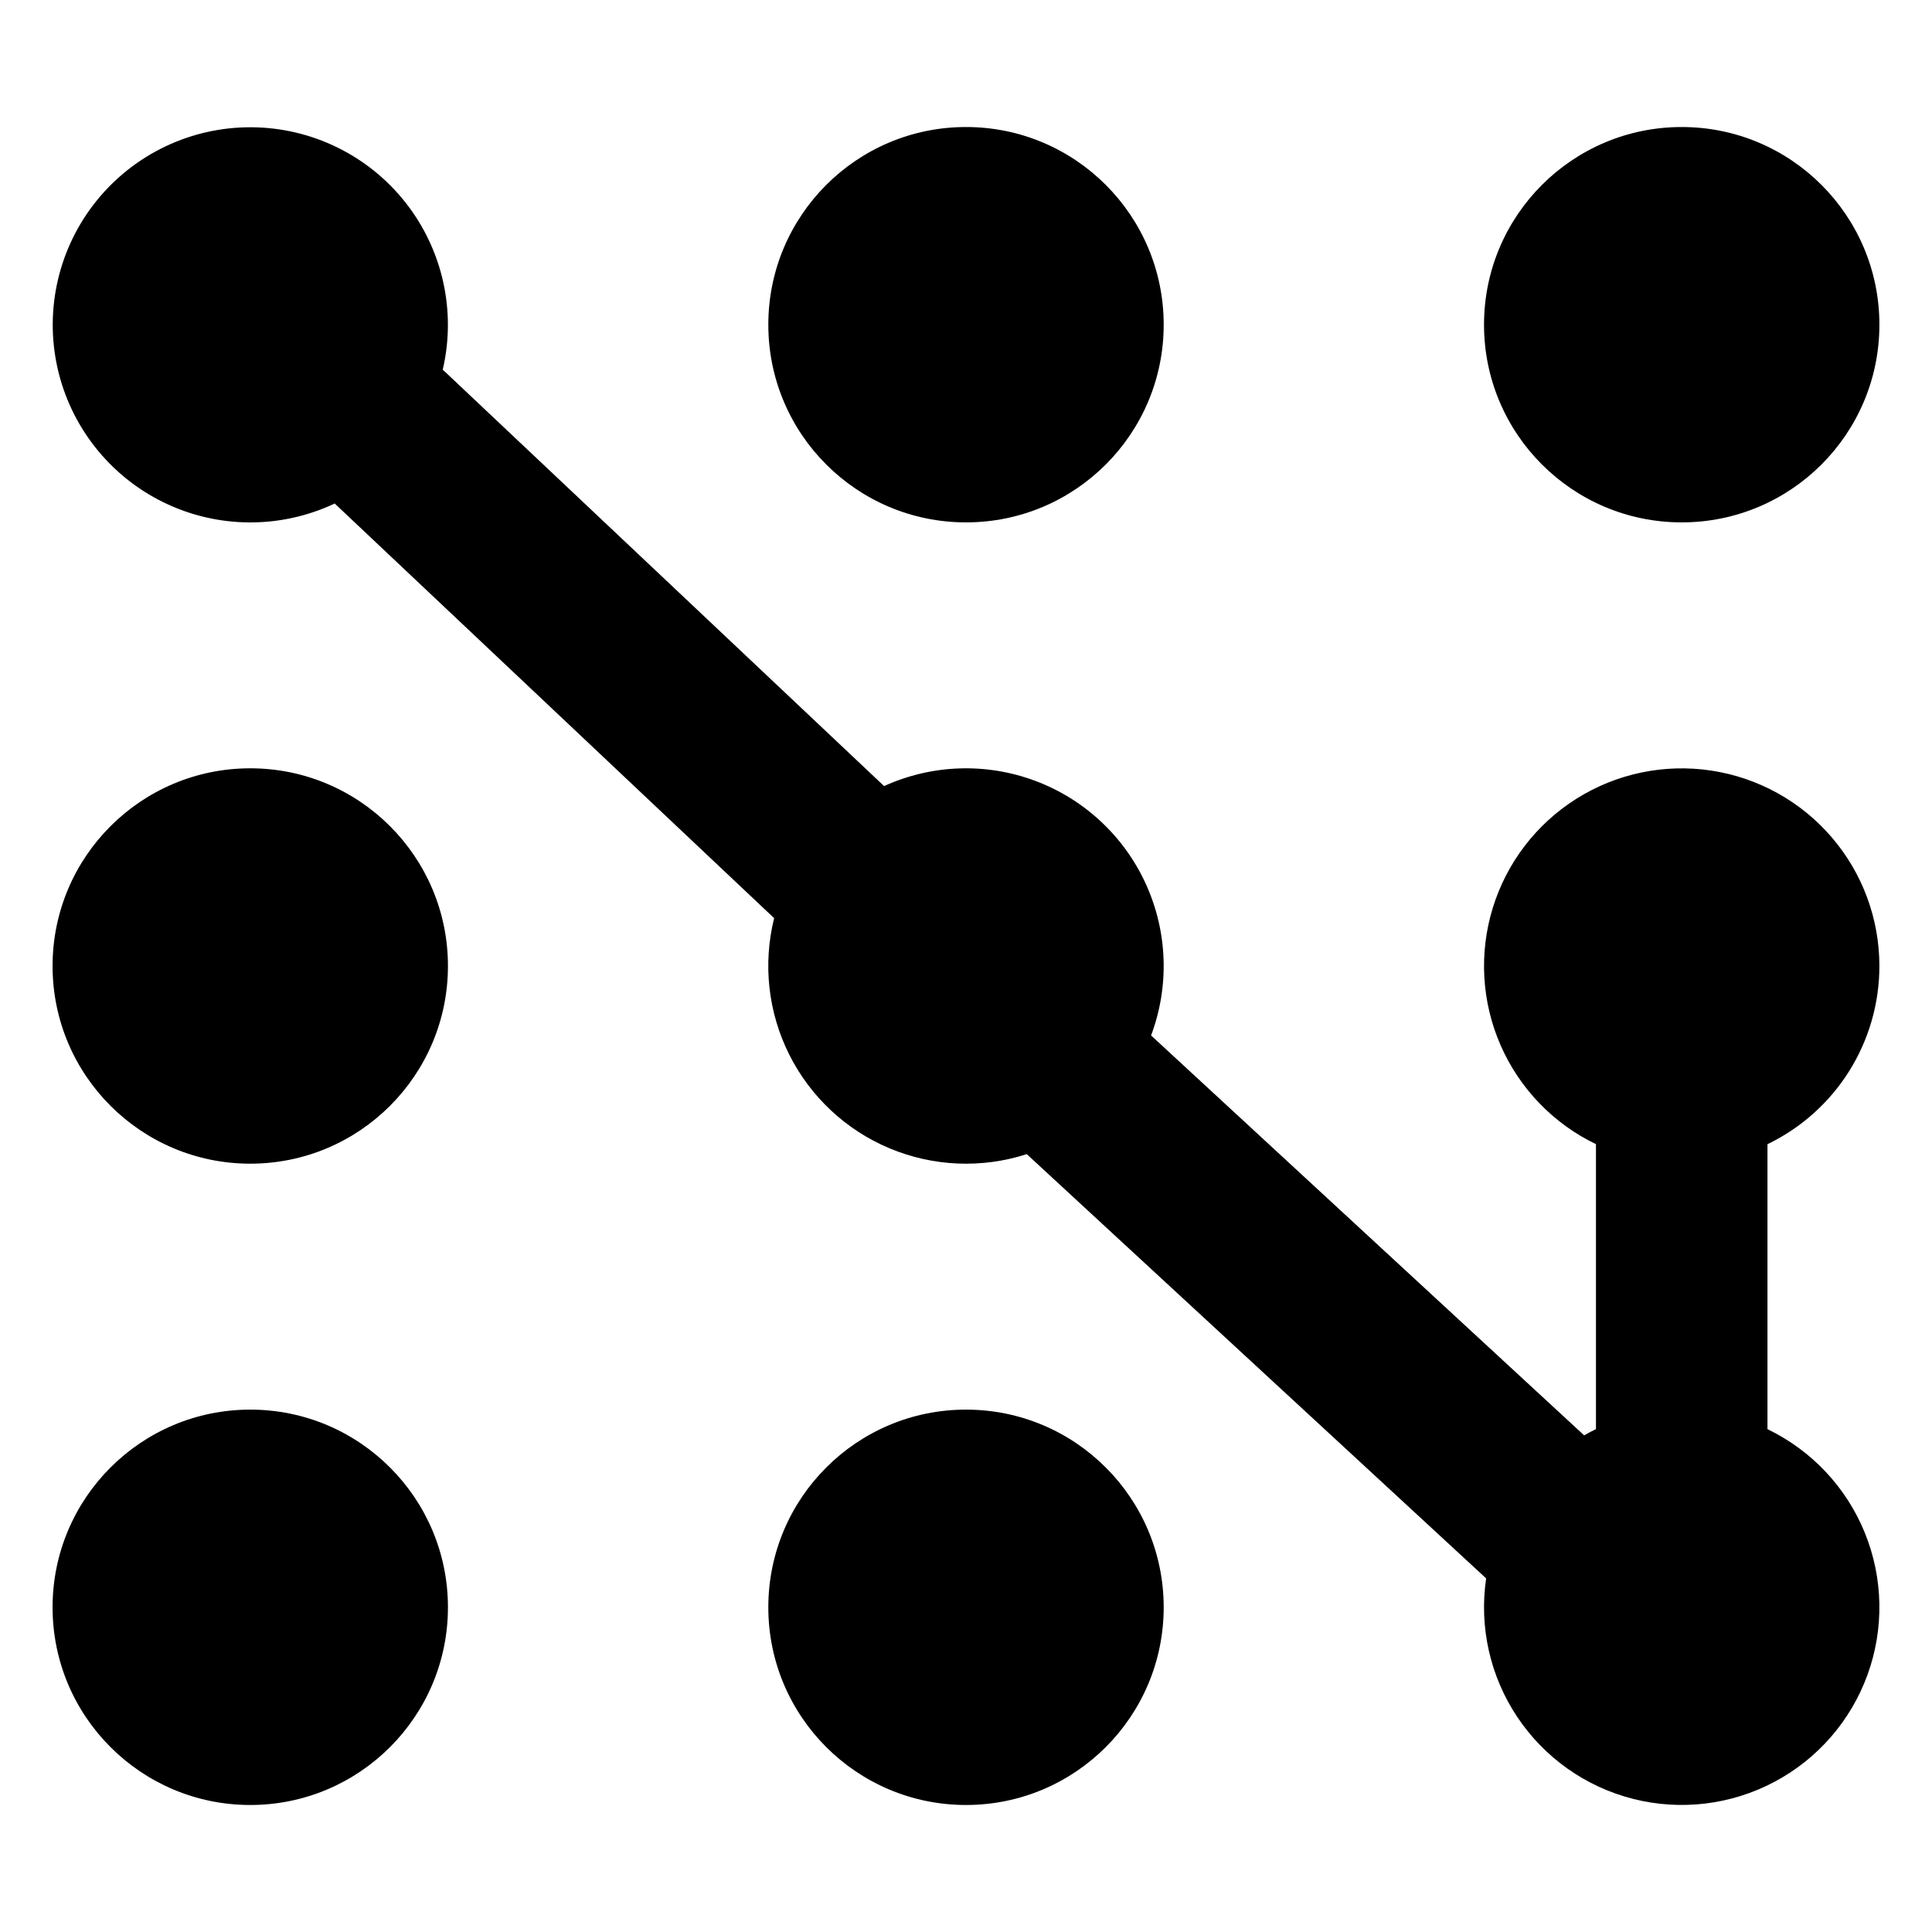
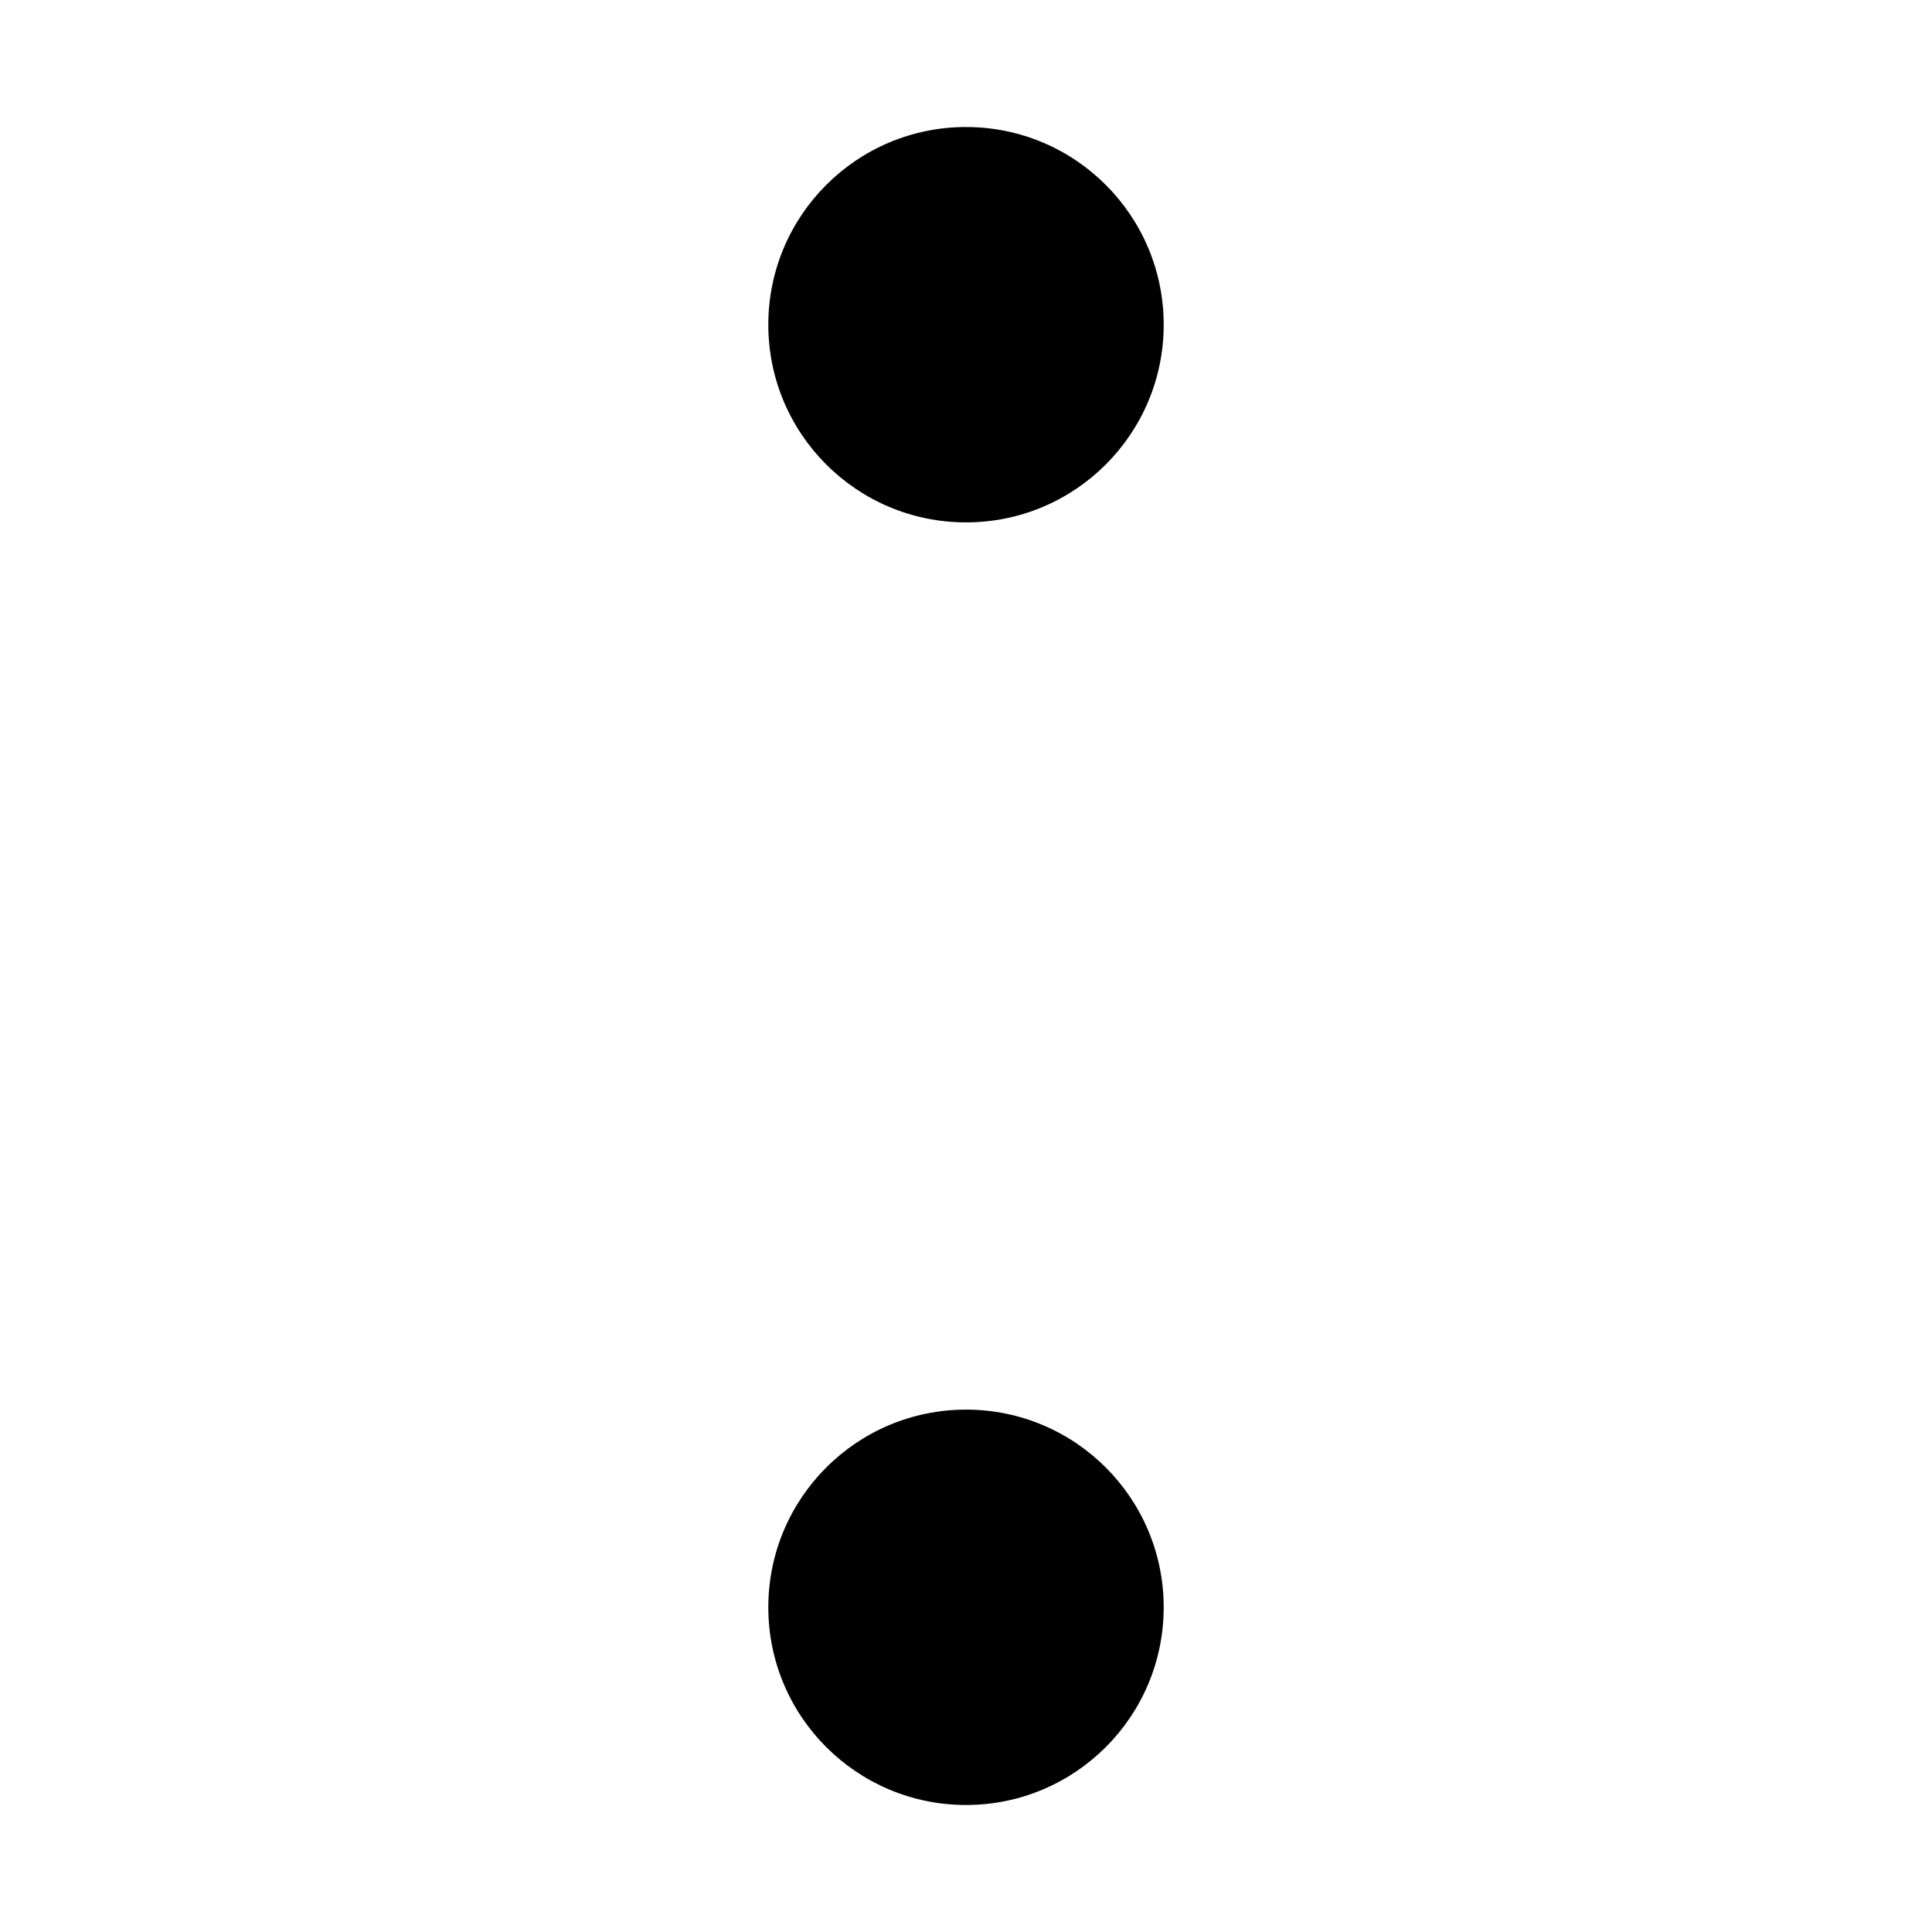
<svg xmlns="http://www.w3.org/2000/svg" fill="#000000" width="800px" height="800px" version="1.1" viewBox="144 144 512 512">
  <g>
    <path d="m452.39 230.05c0 28.934-23.453 52.387-52.387 52.387s-52.391-23.453-52.391-52.387c0-28.934 23.457-52.387 52.391-52.387s52.387 23.453 52.387 52.387" />
-     <path d="m642.06 230.05c0 28.934-23.453 52.387-52.387 52.387-28.934 0-52.391-23.453-52.391-52.387 0-28.934 23.457-52.387 52.391-52.387 28.934 0 52.387 23.453 52.387 52.387" />
-     <path d="m262.71 400c0 28.934-23.457 52.387-52.387 52.387-28.934 0-52.391-23.453-52.391-52.387s23.457-52.391 52.391-52.391c28.93 0 52.387 23.457 52.387 52.391" />
-     <path d="m642.06 400c-0.004-12.543-4.504-24.664-12.688-34.168-8.18-9.504-19.5-15.758-31.902-17.625-12.402-1.867-25.059 0.777-35.676 7.449-10.621 6.676-18.492 16.938-22.184 28.922-3.695 11.98-2.969 24.895 2.047 36.387 5.016 11.496 13.988 20.809 25.289 26.25v75.516c-1.066 0.516-2.106 1.074-3.129 1.656l-114.77-105.98c4.883-13.012 4.394-27.43-1.359-40.086-5.75-12.652-16.293-22.5-29.309-27.375-13.016-4.879-27.434-4.383-40.086 1.375l-116.96-110.36c3.613-15.512-0.031-31.824-9.898-44.32-9.871-12.5-24.891-19.828-40.816-19.914-15.922-0.09-31.023 7.078-41.023 19.469-10.004 12.391-13.824 28.66-10.383 44.211 3.445 15.547 13.777 28.684 28.074 35.695 14.301 7.008 31.012 7.133 45.41 0.332l116.46 109.89c-3.027 12.148-1.605 24.977 4.008 36.164 5.609 11.188 15.043 20 26.586 24.836 11.547 4.836 24.441 5.383 36.355 1.535l121.74 112.43c-1.898 12.84 1.039 25.934 8.246 36.73 7.207 10.801 18.164 18.539 30.75 21.719 12.59 3.18 25.906 1.57 37.379-4.516 11.469-6.082 20.27-16.207 24.695-28.41 4.43-12.207 4.168-25.621-0.734-37.641-4.898-12.023-14.09-21.797-25.785-27.43v-75.516c8.887-4.281 16.387-10.98 21.633-19.336 5.246-8.352 8.031-18.016 8.027-27.879z" />
-     <path d="m262.71 569.95c0 28.934-23.457 52.391-52.387 52.391-28.934 0-52.391-23.457-52.391-52.391 0-28.934 23.457-52.387 52.391-52.387 28.93 0 52.387 23.453 52.387 52.387" />
    <path d="m452.39 569.95c0 28.934-23.453 52.391-52.387 52.391s-52.391-23.457-52.391-52.391c0-28.934 23.457-52.387 52.391-52.387s52.387 23.453 52.387 52.387" />
  </g>
</svg>